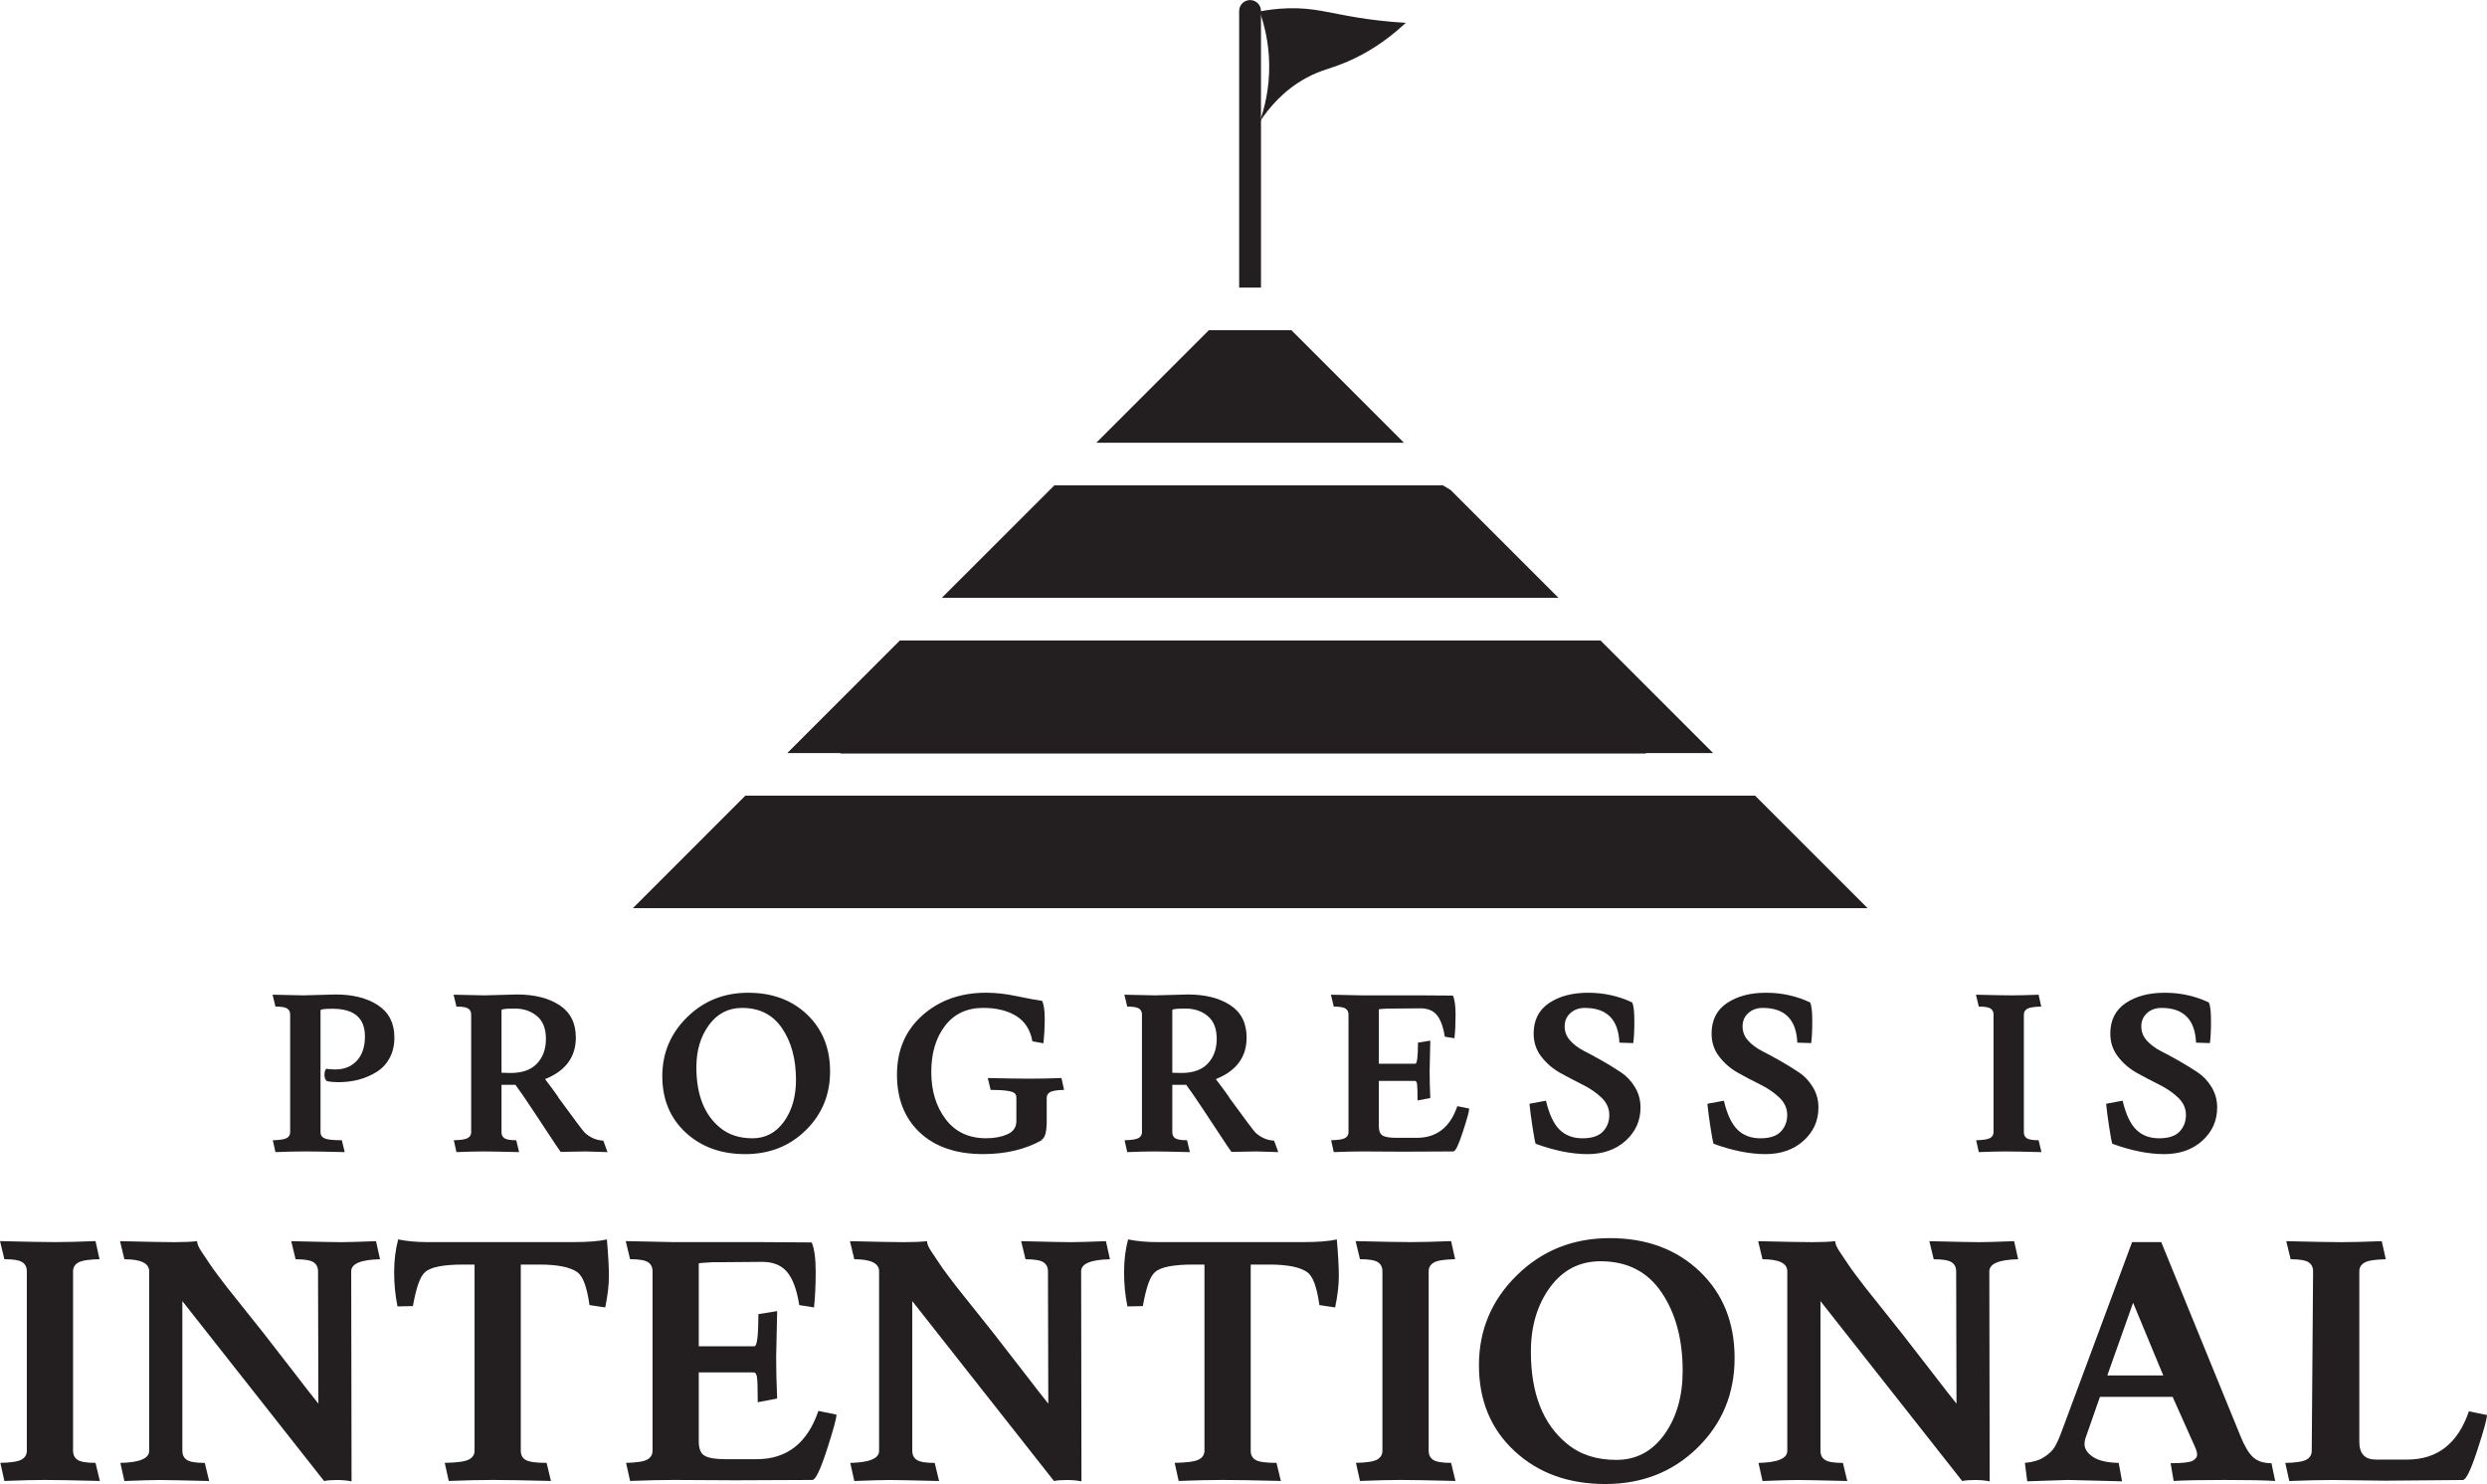
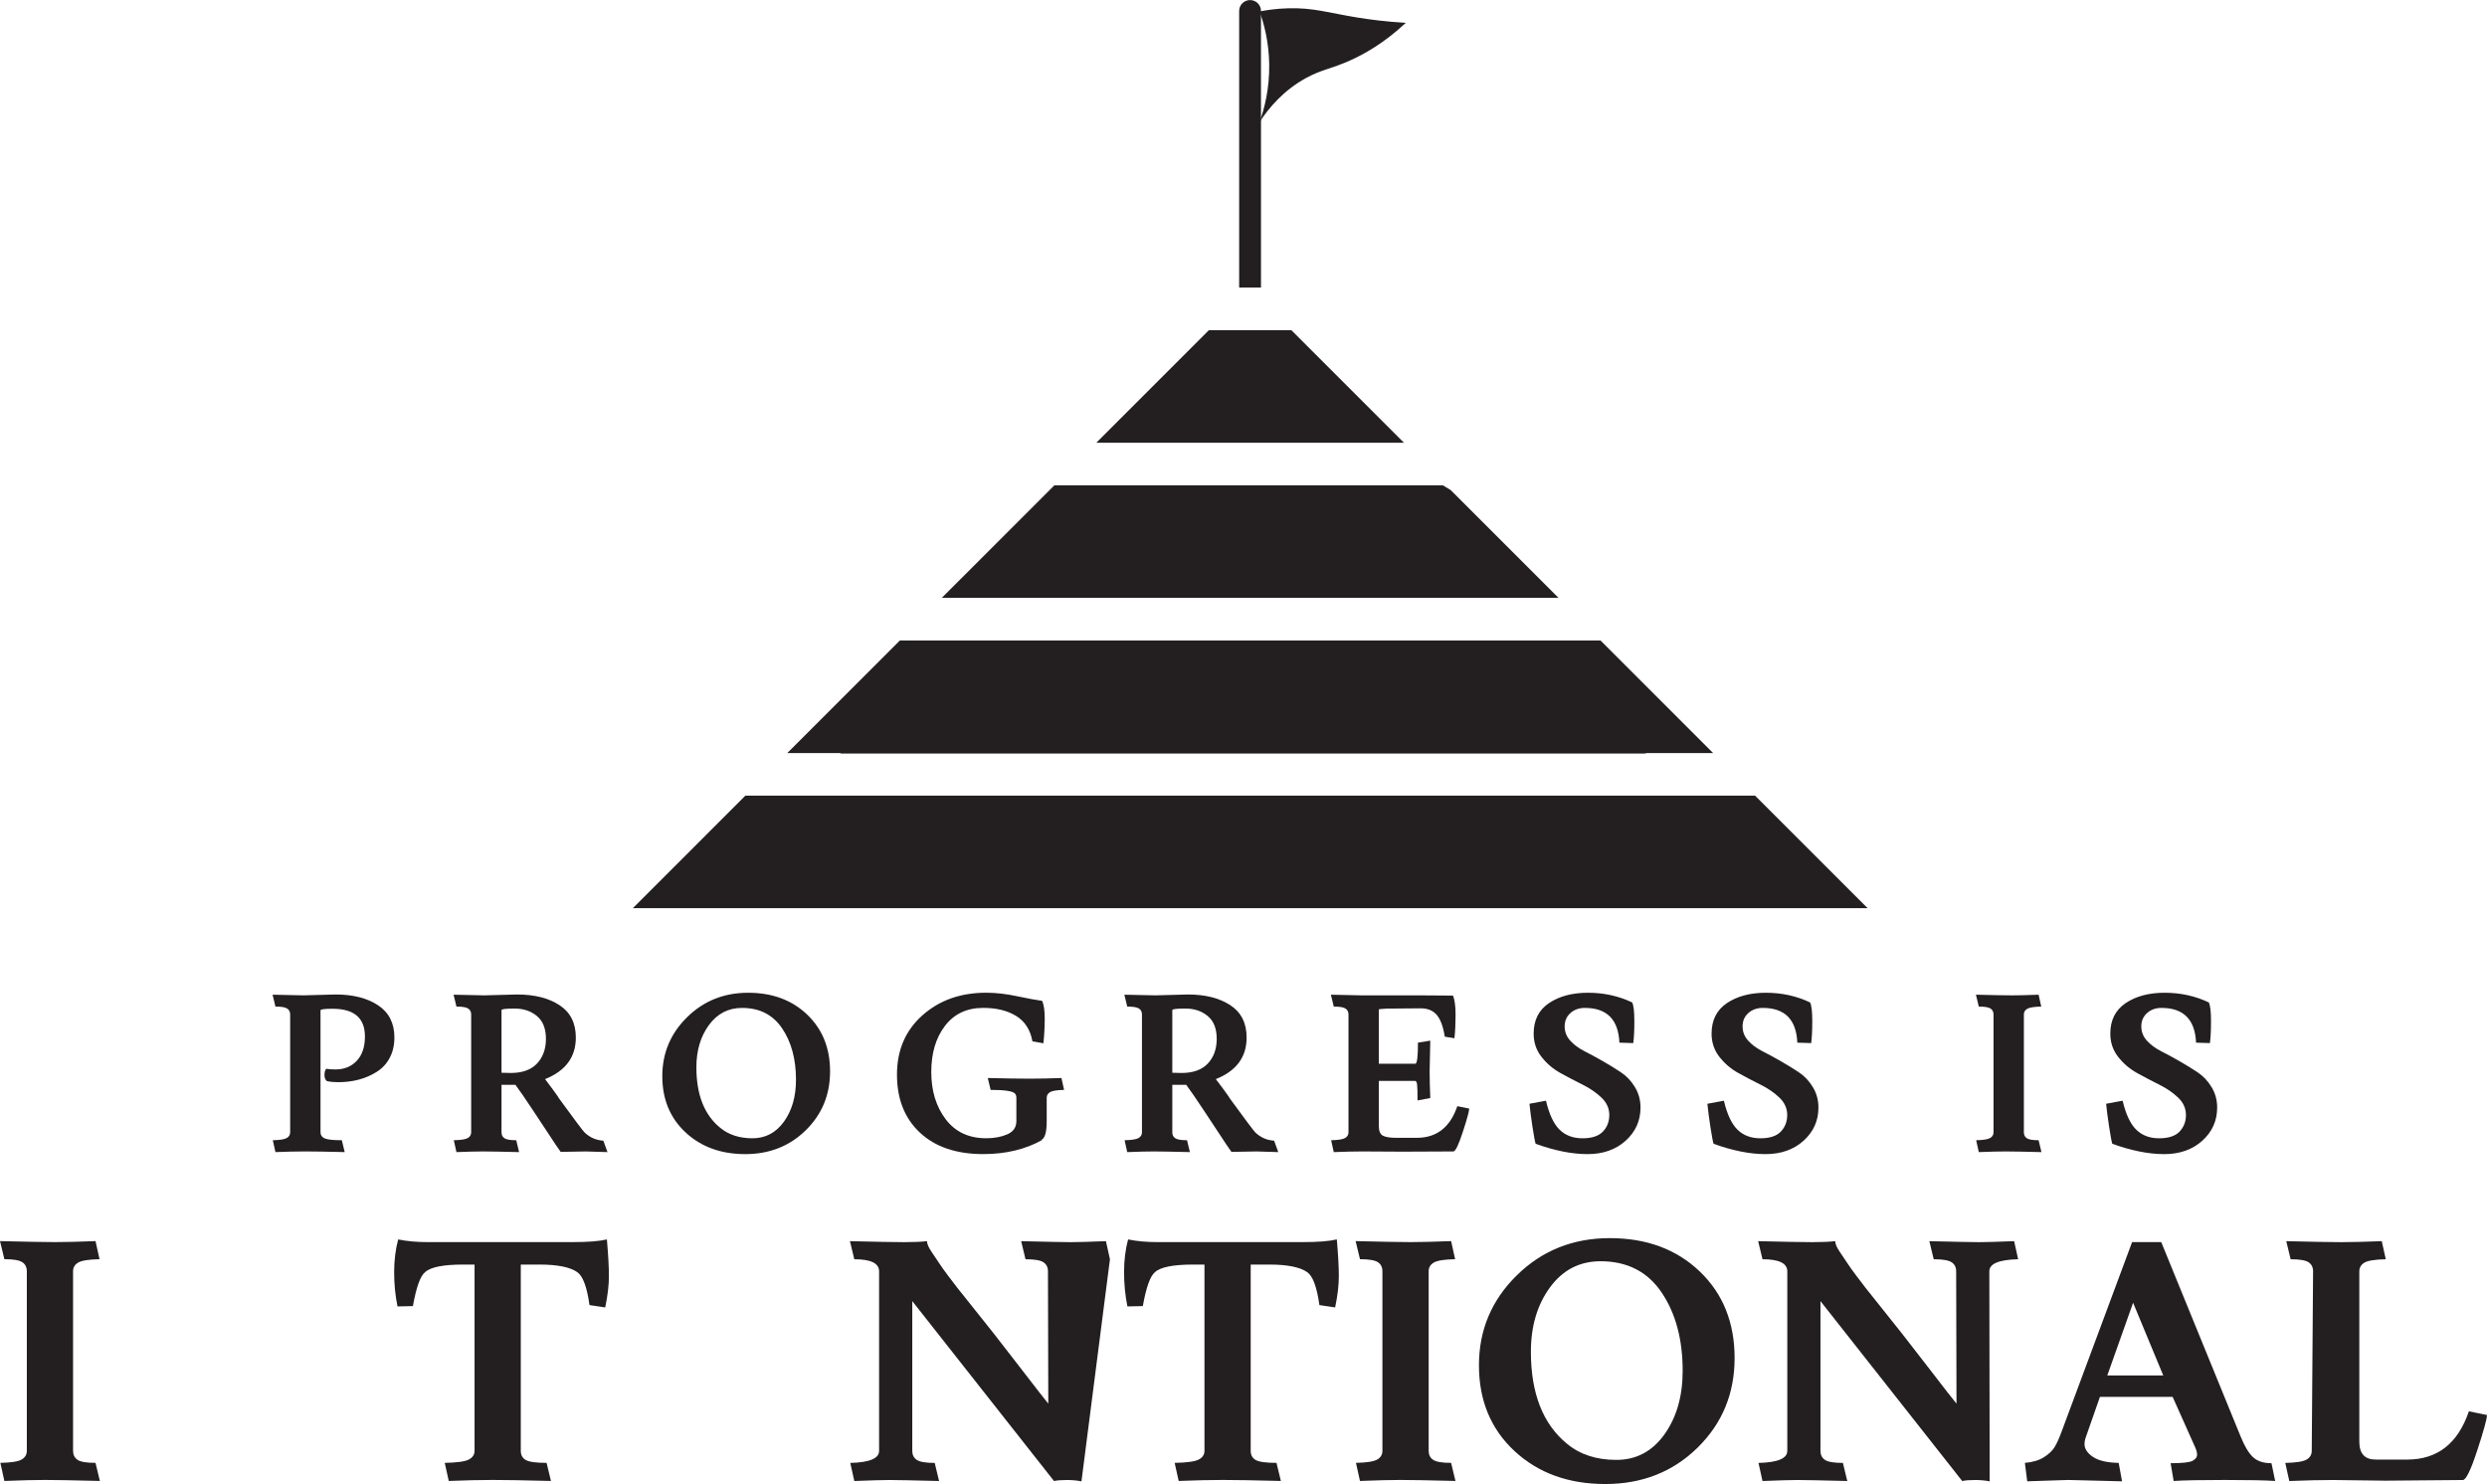
<svg xmlns="http://www.w3.org/2000/svg" xmlns:ns1="http://sodipodi.sourceforge.net/DTD/sodipodi-0.dtd" xmlns:ns2="http://www.inkscape.org/namespaces/inkscape" version="1.1" id="svg1" width="598.05" height="356.923" viewBox="0 0 598.05 356.923" ns1:docname="Progress is Intentional.pdf">
  <defs id="defs1">
    <clipPath clipPathUnits="userSpaceOnUse" id="clipPath2">
      <path d="M 0,841.89 H 595.276 V 0 H 0 Z" transform="translate(-133.911,-375.404)" id="path2" />
    </clipPath>
    <clipPath clipPathUnits="userSpaceOnUse" id="clipPath4">
      <path d="M 0,841.89 H 595.276 V 0 H 0 Z" transform="translate(-163.819,-372.589)" id="path4" />
    </clipPath>
    <clipPath clipPathUnits="userSpaceOnUse" id="clipPath6">
      <path d="M 0,841.89 H 595.276 V 0 H 0 Z" transform="translate(-203.246,-351.367)" id="path6" />
    </clipPath>
    <clipPath clipPathUnits="userSpaceOnUse" id="clipPath8">
      <path d="M 0,841.89 H 595.276 V 0 H 0 Z" transform="translate(-250.685,-372.986)" id="path8" />
    </clipPath>
    <clipPath clipPathUnits="userSpaceOnUse" id="clipPath10">
      <path d="M 0,841.89 H 595.276 V 0 H 0 Z" transform="translate(-284.797,-372.589)" id="path10" />
    </clipPath>
    <clipPath clipPathUnits="userSpaceOnUse" id="clipPath12">
      <path d="M 0,841.89 H 595.276 V 0 H 0 Z" transform="translate(-329.579,-372.906)" id="path12" />
    </clipPath>
    <clipPath clipPathUnits="userSpaceOnUse" id="clipPath14">
      <path d="M 0,841.89 H 595.276 V 0 H 0 Z" transform="translate(-354.648,-351.011)" id="path14" />
    </clipPath>
    <clipPath clipPathUnits="userSpaceOnUse" id="clipPath16">
      <path d="M 0,841.89 H 595.276 V 0 H 0 Z" transform="translate(-386.736,-351.011)" id="path16" />
    </clipPath>
    <clipPath clipPathUnits="userSpaceOnUse" id="clipPath18">
      <path d="M 0,841.89 H 595.276 V 0 H 0 Z" transform="translate(-438.38,-371.795)" id="path18" />
    </clipPath>
    <clipPath clipPathUnits="userSpaceOnUse" id="clipPath20">
      <path d="M 0,841.89 H 595.276 V 0 H 0 Z" transform="translate(-458.648,-351.011)" id="path20" />
    </clipPath>
    <clipPath clipPathUnits="userSpaceOnUse" id="clipPath22">
      <path d="M 0,841.89 H 595.276 V 0 H 0 Z" transform="translate(-86.545,-325.48)" id="path22" />
    </clipPath>
    <clipPath clipPathUnits="userSpaceOnUse" id="clipPath24">
      <path d="M 0,841.89 H 595.276 V 0 H 0 Z" transform="translate(-136.773,-287.582)" id="path24" />
    </clipPath>
    <clipPath clipPathUnits="userSpaceOnUse" id="clipPath26">
      <path d="M 0,841.89 H 595.276 V 0 H 0 Z" transform="translate(-170.619,-326.689)" id="path26" />
    </clipPath>
    <clipPath clipPathUnits="userSpaceOnUse" id="clipPath28">
-       <path d="M 0,841.89 H 595.276 V 0 H 0 Z" transform="translate(-210.874,-327.172)" id="path28" />
-     </clipPath>
+       </clipPath>
    <clipPath clipPathUnits="userSpaceOnUse" id="clipPath30">
      <path d="M 0,841.89 H 595.276 V 0 H 0 Z" transform="translate(-268.415,-287.582)" id="path30" />
    </clipPath>
    <clipPath clipPathUnits="userSpaceOnUse" id="clipPath32">
      <path d="M 0,841.89 H 595.276 V 0 H 0 Z" transform="translate(-302.262,-326.689)" id="path32" />
    </clipPath>
    <clipPath clipPathUnits="userSpaceOnUse" id="clipPath34">
      <path d="M 0,841.89 H 595.276 V 0 H 0 Z" transform="translate(-331.032,-325.48)" id="path34" />
    </clipPath>
    <clipPath clipPathUnits="userSpaceOnUse" id="clipPath36">
      <path d="M 0,841.89 H 595.276 V 0 H 0 Z" transform="translate(-355.994,-294.352)" id="path36" />
    </clipPath>
    <clipPath clipPathUnits="userSpaceOnUse" id="clipPath38">
      <path d="M 0,841.89 H 595.276 V 0 H 0 Z" transform="translate(-432.211,-287.582)" id="path38" />
    </clipPath>
    <clipPath clipPathUnits="userSpaceOnUse" id="clipPath40">
      <path d="M 0,841.89 H 595.276 V 0 H 0 Z" transform="translate(-458.08,-319.798)" id="path40" />
    </clipPath>
    <clipPath clipPathUnits="userSpaceOnUse" id="clipPath42">
      <path d="M 0,841.89 H 595.276 V 0 H 0 Z" transform="translate(-503.593,-287.703)" id="path42" />
    </clipPath>
    <clipPath clipPathUnits="userSpaceOnUse" id="clipPath44">
      <path d="M 0,841.89 H 595.276 V 0 H 0 Z" transform="translate(-370.245,-418.852)" id="path44" />
    </clipPath>
    <clipPath clipPathUnits="userSpaceOnUse" id="clipPath46">
      <path d="M 0,841.89 H 595.276 V 0 H 0 Z" transform="translate(-354.452,-446.945)" id="path46" />
    </clipPath>
    <clipPath clipPathUnits="userSpaceOnUse" id="clipPath48">
      <path d="M 0,841.89 H 595.276 V 0 H 0 Z" transform="translate(-410.204,-390.969)" id="path48" />
    </clipPath>
    <clipPath clipPathUnits="userSpaceOnUse" id="clipPath50">
      <path d="M 0,841.89 H 595.276 V 0 H 0 Z" transform="translate(-382.328,-418.954)" id="path50" />
    </clipPath>
    <clipPath clipPathUnits="userSpaceOnUse" id="clipPath52">
      <path d="M 0,841.89 H 595.276 V 0 H 0 Z" transform="translate(-326.573,-474.929)" id="path52" />
    </clipPath>
    <clipPath clipPathUnits="userSpaceOnUse" id="clipPath54">
      <path d="M 0,841.89 H 595.276 V 0 H 0 Z" transform="translate(-296.853,-502.916)" id="path54" />
    </clipPath>
    <clipPath clipPathUnits="userSpaceOnUse" id="clipPath56">
      <path d="M 0,841.89 H 595.276 V 0 H 0 Z" transform="translate(-300.543,-552.721)" id="path56" />
    </clipPath>
  </defs>
  <ns1:namedview id="namedview1" pagecolor="#ffffff" bordercolor="#000000" borderopacity="0.25" ns2:showpageshadow="2" ns2:pageopacity="0.0" ns2:pagecheckerboard="0" ns2:deskcolor="#d1d1d1" />
  <g id="layer-MC0" ns2:groupmode="layer" ns2:label="Layer 1" transform="translate(-97.825,-382.799)">
    <path id="path1" d="m 0,0 c 3.12,0 5.665,-0.647 7.636,-1.943 1.969,-1.296 2.955,-3.24 2.955,-5.831 0,-1.402 -0.292,-2.637 -0.873,-3.708 -0.582,-1.072 -1.375,-1.912 -2.38,-2.519 -1.957,-1.217 -4.257,-1.825 -6.902,-1.825 -0.74,0 -1.415,0.065 -2.022,0.198 -0.292,0.238 -0.437,0.608 -0.437,1.111 0,0.502 0.106,0.872 0.317,1.111 0.423,-0.079 0.978,-0.119 1.666,-0.119 1.587,0 2.869,0.521 3.848,1.566 0.978,1.045 1.467,2.506 1.467,4.384 0,3.332 -1.943,4.997 -5.83,4.997 -1.455,0 -2.182,-0.093 -2.182,-0.277 V -24.87 c 0,-0.502 0.244,-0.866 0.734,-1.09 0.489,-0.226 1.527,-0.338 3.114,-0.338 l 0.515,-2.141 c -3.173,0.079 -5.54,0.119 -7.1,0.119 -1.56,0 -3.358,-0.04 -5.394,-0.119 l -0.476,2.141 c 1.269,0.027 2.108,0.159 2.518,0.397 0.41,0.238 0.615,0.582 0.615,1.031 v 21.261 c 0,0.476 -0.178,0.833 -0.535,1.071 -0.357,0.238 -1.065,0.356 -2.122,0.356 l -0.516,2.143 c 3.491,-0.08 5.342,-0.119 5.553,-0.119 C -2.473,-0.053 -0.529,0 0,0" style="fill:#231f20;fill-opacity:1;fill-rule:nonzero;stroke:none" transform="matrix(1.333,0,0,-1.333,178.548,621.981)" clip-path="url(#clipPath2)" />
    <path id="path3" d="m 0,0 v -11.305 c 0.449,-0.026 1.005,-0.04 1.666,-0.04 2.089,0 3.669,0.569 4.74,1.706 1.071,1.136 1.606,2.624 1.606,4.462 0,1.838 -0.542,3.206 -1.626,4.106 C 5.301,-0.173 3.967,0.277 2.38,0.277 0.793,0.277 0,0.185 0,0 m 19.119,-25.624 -3.927,0.119 c -0.847,0 -2.354,-0.026 -4.522,-0.079 -0.238,0.316 -0.535,0.746 -0.892,1.288 -0.358,0.542 -0.794,1.203 -1.309,1.984 -0.516,0.78 -1.455,2.202 -2.817,4.264 -1.362,2.063 -2.399,3.569 -3.113,4.522 0,0.026 0.013,0.04 0.039,0.04 H 0 v -8.569 c 0,-0.475 0.179,-0.832 0.536,-1.07 0.357,-0.238 1.064,-0.357 2.122,-0.357 l 0.515,-2.142 c -3.173,0.079 -5.341,0.119 -6.505,0.119 -1.164,0 -2.763,-0.04 -4.799,-0.119 l -0.476,2.142 c 1.269,0.026 2.108,0.159 2.519,0.396 0.409,0.238 0.614,0.582 0.614,1.031 v 21.261 c 0,0.477 -0.178,0.833 -0.535,1.071 -0.357,0.239 -1.065,0.357 -2.122,0.357 l -0.516,2.142 c 3.173,-0.08 5.024,-0.119 5.553,-0.119 l 5.91,0.158 c 3.12,0 5.665,-0.64 7.636,-1.922 1.969,-1.284 2.955,-3.234 2.955,-5.852 0,-3.517 -1.851,-6.016 -5.553,-7.496 1.11,-1.455 1.917,-2.553 2.419,-3.292 h -0.04 c 2.909,-3.993 4.496,-6.109 4.761,-6.347 0.951,-0.899 2.075,-1.388 3.371,-1.468 z" style="fill:#231f20;fill-opacity:1;fill-rule:nonzero;stroke:none" transform="matrix(1.333,0,0,-1.333,218.425,625.735)" clip-path="url(#clipPath4)" />
    <path id="path5" d="m 0,0 c 1.533,-1.269 3.477,-1.903 5.831,-1.903 2.353,0 4.25,1.005 5.691,3.014 1.441,2.009 2.162,4.522 2.162,7.536 0,3.729 -0.832,6.823 -2.499,9.282 -1.665,2.46 -4.072,3.689 -7.219,3.689 -2.486,0 -4.482,-1.031 -5.989,-3.094 C -3.53,16.462 -4.284,13.923 -4.284,10.908 -4.284,5.963 -2.856,2.327 0,0 m 4.521,-4.76 c -4.362,0 -7.946,1.303 -10.749,3.907 -2.803,2.605 -4.204,5.99 -4.204,10.155 0,4.165 1.494,7.715 4.482,10.65 2.988,2.936 6.657,4.403 11.007,4.403 4.35,0 7.9,-1.316 10.651,-3.947 2.749,-2.632 4.125,-6.049 4.125,-10.254 0,-4.204 -1.462,-7.741 -4.383,-10.61 C 12.527,-3.325 8.885,-4.76 4.521,-4.76" style="fill:#231f20;fill-opacity:1;fill-rule:nonzero;stroke:none" transform="matrix(1.333,0,0,-1.333,270.995,654.03)" clip-path="url(#clipPath6)" />
    <path id="path7" d="m 0,0 c -2.935,0 -5.229,-1.078 -6.882,-3.233 -1.653,-2.156 -2.479,-4.932 -2.479,-8.33 0,-3.398 0.866,-6.241 2.598,-8.528 1.732,-2.287 4.171,-3.43 7.318,-3.43 1.454,0 2.724,0.238 3.808,0.713 1.084,0.476 1.627,1.27 1.627,2.38 v 4.204 c 0,0.344 -0.093,0.609 -0.279,0.794 -0.423,0.423 -1.878,0.635 -4.362,0.635 l -0.516,2.142 c 3.173,-0.079 5.679,-0.119 7.517,-0.119 1.838,0 3.761,0.04 5.771,0.119 l 0.475,-2.142 c -1.268,-0.027 -2.109,-0.159 -2.517,-0.397 -0.412,-0.238 -0.616,-0.582 -0.616,-1.032 v -4.244 c 0,-2.01 -0.344,-3.134 -1.031,-3.371 l 0.277,0.039 C 7.669,-25.519 4.099,-26.378 0,-26.378 c -4.839,0 -8.641,1.289 -11.404,3.867 -2.763,2.579 -4.145,6.07 -4.145,10.473 0,4.402 1.528,7.966 4.582,10.689 3.054,2.724 6.894,4.086 11.522,4.086 1.719,0 3.544,-0.206 5.474,-0.615 1.93,-0.41 3.465,-0.694 4.602,-0.852 0.317,-0.662 0.475,-1.72 0.475,-3.174 0,-1.454 -0.08,-2.95 -0.237,-4.482 L 8.884,-6.029 C 8.514,-3.967 7.543,-2.446 5.97,-1.468 4.396,-0.49 2.406,0 0,0" style="fill:#231f20;fill-opacity:1;fill-rule:nonzero;stroke:none" transform="matrix(1.333,0,0,-1.333,334.247,625.206)" clip-path="url(#clipPath8)" />
    <path id="path9" d="m 0,0 v -11.305 c 0.449,-0.026 1.004,-0.04 1.666,-0.04 2.088,0 3.669,0.569 4.74,1.706 1.071,1.136 1.606,2.624 1.606,4.462 0,1.838 -0.542,3.206 -1.626,4.106 C 5.302,-0.173 3.967,0.277 2.38,0.277 0.793,0.277 0,0.185 0,0 m 19.118,-25.624 -3.927,0.119 c -0.846,0 -2.353,-0.026 -4.521,-0.079 -0.238,0.316 -0.536,0.746 -0.893,1.288 -0.357,0.542 -0.793,1.203 -1.308,1.984 -0.516,0.78 -1.455,2.202 -2.817,4.264 -1.362,2.063 -2.4,3.569 -3.113,4.522 0,0.026 0.012,0.04 0.04,0.04 H 0 v -8.569 c 0,-0.475 0.178,-0.832 0.536,-1.07 0.357,-0.238 1.064,-0.357 2.121,-0.357 l 0.516,-2.142 c -3.173,0.079 -5.341,0.119 -6.505,0.119 -1.164,0 -2.763,-0.04 -4.8,-0.119 l -0.475,2.142 c 1.269,0.026 2.108,0.159 2.518,0.396 0.41,0.238 0.615,0.582 0.615,1.031 v 21.261 c 0,0.477 -0.178,0.833 -0.535,1.071 -0.357,0.239 -1.065,0.357 -2.123,0.357 l -0.515,2.142 c 3.173,-0.08 5.024,-0.119 5.553,-0.119 l 5.91,0.158 c 3.12,0 5.665,-0.64 7.635,-1.922 1.97,-1.284 2.956,-3.234 2.956,-5.852 0,-3.517 -1.851,-6.016 -5.553,-7.496 1.11,-1.455 1.917,-2.553 2.419,-3.292 h -0.039 c 2.908,-3.993 4.495,-6.109 4.759,-6.347 0.952,-0.899 2.076,-1.388 3.372,-1.468 z" style="fill:#231f20;fill-opacity:1;fill-rule:nonzero;stroke:none" transform="matrix(1.333,0,0,-1.333,379.729,625.735)" clip-path="url(#clipPath10)" />
    <path id="path11" d="M 0,0 -4.958,-0.04 H -5.91 c -1.085,-0.054 -1.626,-0.106 -1.626,-0.159 v -9.797 h 6.584 c 0.317,0 0.475,1.269 0.475,3.808 l 2.222,0.357 -0.118,-5.474 c 0,-1.508 0.039,-3.133 0.118,-4.879 l -2.3,-0.436 c 0,1.507 -0.027,2.473 -0.08,2.895 -0.052,0.423 -0.185,0.635 -0.396,0.635 h -6.505 v -8.171 c 0,-0.873 0.238,-1.441 0.714,-1.706 0.475,-0.264 1.282,-0.396 2.419,-0.396 h 3.729 c 3.57,0 6.002,1.904 7.298,5.712 l 2.143,-0.437 c 0,-0.45 -0.384,-1.85 -1.151,-4.204 -0.767,-2.354 -1.336,-3.53 -1.706,-3.53 l -9.163,-0.04 -7.258,0.04 c -1.402,0 -3.121,-0.04 -5.157,-0.119 l -0.476,2.141 c 1.27,0.027 2.109,0.159 2.519,0.397 0.409,0.238 0.615,0.582 0.615,1.031 v 21.261 c 0,0.476 -0.178,0.833 -0.535,1.071 -0.357,0.238 -1.065,0.356 -2.123,0.356 l -0.516,2.143 c 3.174,-0.08 5.025,-0.119 5.553,-0.119 H -0.356 L 5.831,2.3 c 0.317,-0.714 0.477,-1.864 0.477,-3.45 0,-1.587 -0.067,-3.002 -0.2,-4.245 L 4.363,-5.117 C 4.071,-3.293 3.59,-1.983 2.915,-1.19 2.241,-0.397 1.27,0 0,0" style="fill:#231f20;fill-opacity:1;fill-rule:nonzero;stroke:none" transform="matrix(1.333,0,0,-1.333,439.439,625.311)" clip-path="url(#clipPath12)" />
    <path id="path13" d="m 0,0 c 1.057,-1.031 2.433,-1.547 4.125,-1.547 1.692,0 2.922,0.402 3.688,1.21 0.767,0.806 1.152,1.805 1.152,2.994 0,1.191 -0.471,2.235 -1.409,3.134 C 6.617,6.689 5.479,7.47 4.146,8.131 2.81,8.792 1.474,9.493 0.139,10.233 c -1.336,0.741 -2.473,1.712 -3.411,2.916 -0.94,1.203 -1.409,2.598 -1.409,4.185 0,2.433 0.925,4.27 2.777,5.513 1.85,1.243 4.198,1.865 7.041,1.865 2.842,0 5.493,-0.583 7.952,-1.746 0.265,-0.529 0.396,-1.647 0.396,-3.352 0,-1.705 -0.066,-3.034 -0.198,-3.986 l -2.499,0.079 c -0.184,4.178 -2.261,6.268 -6.226,6.268 -1.059,0 -1.931,-0.312 -2.619,-0.933 -0.688,-0.621 -1.031,-1.422 -1.031,-2.399 0,-0.979 0.337,-1.838 1.012,-2.579 0.674,-0.741 1.519,-1.368 2.538,-1.884 1.017,-0.516 2.115,-1.111 3.292,-1.784 1.177,-0.675 2.274,-1.349 3.293,-2.024 1.017,-0.674 1.863,-1.566 2.538,-2.677 0.675,-1.111 1.012,-2.341 1.012,-3.689 0,-2.38 -0.893,-4.377 -2.678,-5.989 -1.785,-1.614 -4.079,-2.42 -6.882,-2.42 -2.803,0 -5.924,0.621 -9.361,1.864 -0.132,0.423 -0.324,1.454 -0.575,3.095 -0.251,1.638 -0.43,3.013 -0.536,4.125 L -2.46,5.235 C -1.878,2.776 -1.059,1.031 0,0" style="fill:#231f20;fill-opacity:1;fill-rule:nonzero;stroke:none" transform="matrix(1.333,0,0,-1.333,472.863,654.505)" clip-path="url(#clipPath14)" />
    <path id="path15" d="m 0,0 c 1.057,-1.031 2.433,-1.547 4.125,-1.547 1.692,0 2.922,0.402 3.688,1.21 0.767,0.806 1.152,1.805 1.152,2.994 0,1.191 -0.47,2.235 -1.409,3.134 C 6.617,6.689 5.479,7.47 4.146,8.131 2.81,8.792 1.474,9.493 0.139,10.233 c -1.336,0.741 -2.473,1.712 -3.411,2.916 -0.94,1.203 -1.409,2.598 -1.409,4.185 0,2.433 0.925,4.27 2.777,5.513 1.85,1.243 4.198,1.865 7.041,1.865 2.842,0 5.493,-0.583 7.952,-1.746 0.265,-0.529 0.396,-1.647 0.396,-3.352 0,-1.705 -0.065,-3.034 -0.198,-3.986 l -2.499,0.079 c -0.184,4.178 -2.26,6.268 -6.226,6.268 -1.058,0 -1.931,-0.312 -2.619,-0.933 -0.687,-0.621 -1.031,-1.422 -1.031,-2.399 0,-0.979 0.337,-1.838 1.012,-2.579 0.674,-0.741 1.519,-1.368 2.538,-1.884 1.017,-0.516 2.116,-1.111 3.292,-1.784 1.177,-0.675 2.274,-1.349 3.293,-2.024 1.017,-0.674 1.863,-1.566 2.538,-2.677 0.675,-1.111 1.012,-2.341 1.012,-3.689 0,-2.38 -0.893,-4.377 -2.678,-5.989 -1.785,-1.614 -4.079,-2.42 -6.882,-2.42 -2.803,0 -5.924,0.621 -9.36,1.864 -0.133,0.423 -0.325,1.454 -0.576,3.095 -0.251,1.638 -0.43,3.013 -0.536,4.125 L -2.46,5.235 C -1.878,2.776 -1.059,1.031 0,0" style="fill:#231f20;fill-opacity:1;fill-rule:nonzero;stroke:none" transform="matrix(1.333,0,0,-1.333,515.648,654.505)" clip-path="url(#clipPath16)" />
    <path id="path17" d="m 0,0 v -21.261 c 0,-0.475 0.179,-0.832 0.535,-1.07 0.358,-0.238 1.065,-0.357 2.122,-0.357 l 0.516,-2.142 c -3.173,0.079 -5.342,0.119 -6.505,0.119 -1.164,0 -2.764,-0.04 -4.8,-0.119 l -0.475,2.142 c 1.269,0.026 2.108,0.159 2.518,0.396 0.409,0.238 0.615,0.582 0.615,1.031 V 0 c 0,0.477 -0.178,0.833 -0.535,1.071 -0.357,0.239 -1.065,0.357 -2.123,0.357 L -8.647,3.57 c 3.173,-0.08 5.348,-0.119 6.525,-0.119 1.177,0 2.769,0.039 4.779,0.119 L 3.133,1.428 C 1.864,1.401 1.024,1.27 0.615,1.031 0.204,0.794 0,0.449 0,0" style="fill:#231f20;fill-opacity:1;fill-rule:nonzero;stroke:none" transform="matrix(1.333,0,0,-1.333,584.507,626.793)" clip-path="url(#clipPath18)" />
    <path id="path19" d="m 0,0 c 1.057,-1.031 2.433,-1.547 4.125,-1.547 1.692,0 2.922,0.402 3.688,1.21 0.767,0.806 1.152,1.805 1.152,2.994 0,1.191 -0.47,2.235 -1.409,3.134 C 6.617,6.689 5.479,7.47 4.146,8.131 2.81,8.792 1.474,9.493 0.139,10.233 c -1.336,0.741 -2.473,1.712 -3.411,2.916 -0.94,1.203 -1.409,2.598 -1.409,4.185 0,2.433 0.925,4.27 2.777,5.513 1.85,1.243 4.198,1.865 7.041,1.865 2.842,0 5.493,-0.583 7.952,-1.746 0.265,-0.529 0.397,-1.647 0.397,-3.352 0,-1.705 -0.066,-3.034 -0.199,-3.986 l -2.498,0.079 c -0.185,4.178 -2.261,6.268 -6.227,6.268 -1.058,0 -1.931,-0.312 -2.619,-0.933 -0.687,-0.621 -1.031,-1.422 -1.031,-2.399 0,-0.979 0.337,-1.838 1.012,-2.579 0.674,-0.741 1.519,-1.368 2.538,-1.884 1.017,-0.516 2.116,-1.111 3.292,-1.784 1.177,-0.675 2.274,-1.349 3.293,-2.024 1.017,-0.674 1.863,-1.566 2.538,-2.677 0.675,-1.111 1.012,-2.341 1.012,-3.689 0,-2.38 -0.893,-4.377 -2.678,-5.989 -1.784,-1.614 -4.079,-2.42 -6.881,-2.42 -2.804,0 -5.925,0.621 -9.361,1.864 -0.133,0.423 -0.325,1.454 -0.575,3.095 -0.252,1.638 -0.431,3.013 -0.537,4.125 L -2.46,5.235 C -1.878,2.776 -1.059,1.031 0,0" style="fill:#231f20;fill-opacity:1;fill-rule:nonzero;stroke:none" transform="matrix(1.333,0,0,-1.333,611.531,654.505)" clip-path="url(#clipPath20)" />
    <path id="path21" d="m 0,0 v -32.397 c 0,-0.725 0.272,-1.269 0.816,-1.632 0.544,-0.363 1.622,-0.544 3.234,-0.544 l 0.785,-3.264 c -4.835,0.121 -8.14,0.182 -9.912,0.182 -1.774,0 -4.212,-0.061 -7.314,-0.182 l -0.725,3.264 c 1.934,0.039 3.213,0.242 3.838,0.604 0.624,0.363 0.937,0.886 0.937,1.572 V 0 c 0,0.726 -0.272,1.27 -0.816,1.632 -0.544,0.363 -1.622,0.544 -3.234,0.544 l -0.786,3.263 c 4.836,-0.12 8.15,-0.18 9.943,-0.18 1.793,0 4.221,0.06 7.284,0.18 L 4.775,2.176 C 2.841,2.136 1.561,1.935 0.937,1.572 0.312,1.209 0,0.685 0,0" style="fill:#231f20;fill-opacity:1;fill-rule:nonzero;stroke:none" transform="matrix(1.333,0,0,-1.333,115.394,688.547)" clip-path="url(#clipPath22)" />
-     <path id="path23" d="m 0,0 c -0.807,0.161 -1.684,0.242 -2.63,0.242 -0.947,0 -1.722,-0.06 -2.327,-0.181 L -30.523,32.519 V 5.5 c 0,-0.725 0.272,-1.269 0.815,-1.632 0.544,-0.362 1.622,-0.544 3.234,-0.544 l 0.786,-3.263 c -4.835,0.121 -7.818,0.181 -8.946,0.181 -1.128,0 -3.244,-0.06 -6.346,-0.181 l -0.726,3.263 c 3.466,0.08 5.198,0.806 5.198,2.176 v 32.397 c 0,1.452 -1.491,2.176 -4.472,2.176 l -0.786,3.264 c 4.835,-0.12 8.099,-0.181 9.792,-0.181 1.692,0 3.061,0.061 4.11,0.181 0,-0.483 0.281,-1.139 0.846,-1.964 0.564,-0.826 1.037,-1.532 1.42,-2.115 0.383,-0.585 0.886,-1.29 1.512,-2.115 0.624,-0.828 1.168,-1.542 1.631,-2.147 0.463,-0.604 1.058,-1.35 1.783,-2.236 2.66,-3.345 4.281,-5.379 4.866,-6.105 0.584,-0.725 2.216,-2.831 4.896,-6.316 2.679,-3.485 4.321,-5.591 4.926,-6.317 l -0.061,23.875 c 0,0.726 -0.272,1.27 -0.816,1.632 -0.544,0.364 -1.622,0.544 -3.233,0.544 l -0.786,3.264 c 4.835,-0.12 7.827,-0.181 8.976,-0.181 1.148,0 3.254,0.061 6.316,0.181 L 5.137,40.073 C 1.671,39.992 -0.061,39.268 -0.061,37.897 Z" style="fill:#231f20;fill-opacity:1;fill-rule:nonzero;stroke:none" transform="matrix(1.333,0,0,-1.333,182.363,739.077)" clip-path="url(#clipPath24)" />
    <path id="path25" d="m 0,0 h -3.324 v -33.606 c 0,-0.766 0.302,-1.321 0.907,-1.663 0.604,-0.342 1.853,-0.513 3.747,-0.513 l 0.785,-3.264 c -4.835,0.121 -8.341,0.182 -10.516,0.182 -2.177,0 -4.816,-0.061 -7.918,-0.182 l -0.725,3.264 c 2.215,0.039 3.666,0.242 4.351,0.604 0.685,0.363 1.027,0.886 1.027,1.572 V 0 h -1.994 c -3.667,0 -5.984,-0.464 -6.951,-1.39 -0.846,-0.686 -1.571,-2.72 -2.176,-6.105 l -2.78,-0.06 c -0.403,1.974 -0.604,4.029 -0.604,6.165 0,2.135 0.241,4.11 0.725,5.923 1.571,-0.323 3.344,-0.483 5.319,-0.483 H 6.105 c 2.699,0 4.734,0.16 6.104,0.483 0.242,-2.78 0.363,-4.986 0.363,-6.618 0,-1.632 -0.222,-3.517 -0.665,-5.651 L 9.066,-7.313 C 8.623,-4.09 7.897,-2.115 6.891,-1.39 5.6,-0.464 3.304,0 0,0" style="fill:#231f20;fill-opacity:1;fill-rule:nonzero;stroke:none" transform="matrix(1.333,0,0,-1.333,227.492,686.935)" clip-path="url(#clipPath26)" />
    <path id="path27" d="m 0,0 -7.556,-0.061 h -1.45 c -1.653,-0.081 -2.478,-0.161 -2.478,-0.241 v -14.929 h 10.033 c 0.484,0 0.725,1.934 0.725,5.802 l 3.385,0.544 -0.181,-8.341 c 0,-2.296 0.06,-4.775 0.181,-7.434 l -3.506,-0.665 c 0,2.297 -0.04,3.767 -0.12,4.412 -0.081,0.644 -0.283,0.967 -0.605,0.967 h -9.912 v -12.451 c 0,-1.33 0.362,-2.197 1.088,-2.599 0.725,-0.403 1.954,-0.605 3.687,-0.605 h 5.681 c 5.44,0 9.147,2.902 11.122,8.705 l 3.263,-0.666 c 0,-0.685 -0.584,-2.821 -1.752,-6.407 -1.169,-3.587 -2.036,-5.379 -2.599,-5.379 l -13.963,-0.06 -11.061,0.06 c -2.136,0 -4.754,-0.06 -7.857,-0.181 l -0.725,3.263 c 1.934,0.039 3.213,0.243 3.838,0.605 0.624,0.362 0.937,0.886 0.937,1.571 v 32.398 c 0,0.725 -0.272,1.269 -0.816,1.631 -0.544,0.364 -1.623,0.544 -3.234,0.544 l -0.786,3.264 c 4.836,-0.12 7.656,-0.181 8.462,-0.181 H -0.544 L 8.885,3.506 C 9.368,2.418 9.61,0.665 9.61,-1.753 9.61,-4.171 9.509,-6.326 9.308,-8.22 l -2.66,0.423 C 6.205,-5.017 5.47,-3.022 4.442,-1.813 3.415,-0.604 1.934,0 0,0" style="fill:#231f20;fill-opacity:1;fill-rule:nonzero;stroke:none" transform="matrix(1.333,0,0,-1.333,281.165,686.291)" clip-path="url(#clipPath28)" />
-     <path id="path29" d="m 0,0 c -0.807,0.161 -1.683,0.242 -2.629,0.242 -0.948,0 -1.723,-0.06 -2.328,-0.181 L -30.523,32.519 V 5.5 c 0,-0.725 0.272,-1.269 0.815,-1.632 0.544,-0.362 1.622,-0.544 3.234,-0.544 l 0.786,-3.263 c -4.835,0.121 -7.818,0.181 -8.946,0.181 -1.128,0 -3.244,-0.06 -6.346,-0.181 l -0.726,3.263 c 3.466,0.08 5.199,0.806 5.199,2.176 v 32.397 c 0,1.452 -1.492,2.176 -4.473,2.176 l -0.786,3.264 c 4.835,-0.12 8.099,-0.181 9.792,-0.181 1.692,0 3.062,0.061 4.11,0.181 0,-0.483 0.281,-1.139 0.846,-1.964 0.564,-0.826 1.037,-1.532 1.42,-2.115 0.383,-0.585 0.886,-1.29 1.512,-2.115 0.624,-0.828 1.168,-1.542 1.631,-2.147 0.463,-0.604 1.059,-1.35 1.784,-2.236 2.659,-3.345 4.28,-5.379 4.865,-6.105 0.584,-0.725 2.216,-2.831 4.896,-6.316 2.68,-3.485 4.322,-5.591 4.926,-6.317 l -0.06,23.875 c 0,0.726 -0.272,1.27 -0.816,1.632 -0.544,0.364 -1.623,0.544 -3.234,0.544 l -0.786,3.264 c 4.836,-0.12 7.827,-0.181 8.976,-0.181 1.148,0 3.254,0.061 6.316,0.181 L 5.137,40.073 C 1.671,39.992 -0.061,39.268 -0.061,37.897 Z" style="fill:#231f20;fill-opacity:1;fill-rule:nonzero;stroke:none" transform="matrix(1.333,0,0,-1.333,357.886,739.077)" clip-path="url(#clipPath30)" />
+     <path id="path29" d="m 0,0 c -0.807,0.161 -1.683,0.242 -2.629,0.242 -0.948,0 -1.723,-0.06 -2.328,-0.181 L -30.523,32.519 V 5.5 c 0,-0.725 0.272,-1.269 0.815,-1.632 0.544,-0.362 1.622,-0.544 3.234,-0.544 l 0.786,-3.263 c -4.835,0.121 -7.818,0.181 -8.946,0.181 -1.128,0 -3.244,-0.06 -6.346,-0.181 l -0.726,3.263 c 3.466,0.08 5.199,0.806 5.199,2.176 v 32.397 c 0,1.452 -1.492,2.176 -4.473,2.176 l -0.786,3.264 c 4.835,-0.12 8.099,-0.181 9.792,-0.181 1.692,0 3.062,0.061 4.11,0.181 0,-0.483 0.281,-1.139 0.846,-1.964 0.564,-0.826 1.037,-1.532 1.42,-2.115 0.383,-0.585 0.886,-1.29 1.512,-2.115 0.624,-0.828 1.168,-1.542 1.631,-2.147 0.463,-0.604 1.059,-1.35 1.784,-2.236 2.659,-3.345 4.28,-5.379 4.865,-6.105 0.584,-0.725 2.216,-2.831 4.896,-6.316 2.68,-3.485 4.322,-5.591 4.926,-6.317 l -0.06,23.875 c 0,0.726 -0.272,1.27 -0.816,1.632 -0.544,0.364 -1.623,0.544 -3.234,0.544 l -0.786,3.264 c 4.836,-0.12 7.827,-0.181 8.976,-0.181 1.148,0 3.254,0.061 6.316,0.181 L 5.137,40.073 Z" style="fill:#231f20;fill-opacity:1;fill-rule:nonzero;stroke:none" transform="matrix(1.333,0,0,-1.333,357.886,739.077)" clip-path="url(#clipPath30)" />
    <path id="path31" d="m 0,0 h -3.325 v -33.606 c 0,-0.766 0.303,-1.321 0.907,-1.663 0.605,-0.342 1.854,-0.513 3.747,-0.513 l 0.786,-3.264 c -4.836,0.121 -8.341,0.182 -10.517,0.182 -2.176,0 -4.815,-0.061 -7.918,-0.182 l -0.725,3.264 c 2.215,0.039 3.667,0.242 4.352,0.604 0.685,0.363 1.027,0.886 1.027,1.572 V 0 h -1.994 c -3.667,0 -5.984,-0.464 -6.951,-1.39 -0.847,-0.686 -1.572,-2.72 -2.176,-6.105 l -2.78,-0.06 c -0.404,1.974 -0.605,4.029 -0.605,6.165 0,2.135 0.242,4.11 0.726,5.923 1.571,-0.323 3.343,-0.483 5.319,-0.483 H 6.104 c 2.7,0 4.735,0.16 6.105,0.483 0.242,-2.78 0.363,-4.986 0.363,-6.618 0,-1.632 -0.221,-3.517 -0.665,-5.651 L 9.066,-7.313 C 8.622,-4.09 7.897,-2.115 6.89,-1.39 5.601,-0.464 3.304,0 0,0" style="fill:#231f20;fill-opacity:1;fill-rule:nonzero;stroke:none" transform="matrix(1.333,0,0,-1.333,403.016,686.935)" clip-path="url(#clipPath32)" />
    <path id="path33" d="m 0,0 v -32.397 c 0,-0.725 0.272,-1.269 0.816,-1.632 0.544,-0.363 1.622,-0.544 3.234,-0.544 l 0.786,-3.264 c -4.836,0.121 -8.14,0.182 -9.913,0.182 -1.774,0 -4.211,-0.061 -7.314,-0.182 l -0.725,3.264 c 1.934,0.039 3.213,0.242 3.839,0.604 0.624,0.363 0.936,0.886 0.936,1.572 V 0 c 0,0.726 -0.271,1.27 -0.816,1.632 -0.544,0.363 -1.622,0.544 -3.234,0.544 l -0.785,3.263 c 4.835,-0.12 8.149,-0.18 9.943,-0.18 1.792,0 4.22,0.06 7.283,0.18 L 4.774,2.176 C 2.841,2.136 1.562,1.935 0.937,1.572 0.312,1.209 0,0.685 0,0" style="fill:#231f20;fill-opacity:1;fill-rule:nonzero;stroke:none" transform="matrix(1.333,0,0,-1.333,441.376,688.547)" clip-path="url(#clipPath34)" />
    <path id="path35" d="m 0,0 c 2.337,-1.935 5.298,-2.901 8.886,-2.901 3.585,0 6.476,1.531 8.673,4.593 2.195,3.062 3.294,6.891 3.294,11.485 0,5.681 -1.27,10.396 -3.808,14.143 -2.538,3.747 -6.206,5.621 -11,5.621 -3.788,0 -6.83,-1.571 -9.127,-4.714 C -5.38,25.084 -6.527,21.216 -6.527,16.622 -6.527,9.087 -4.352,3.545 0,0 m 6.891,-7.253 c -6.65,0 -12.11,1.984 -16.38,5.953 -4.273,3.969 -6.407,9.127 -6.407,15.474 0,6.347 2.276,11.756 6.83,16.228 4.552,4.474 10.143,6.709 16.772,6.709 6.628,0 12.038,-2.004 16.23,-6.013 4.19,-4.01 6.286,-9.218 6.286,-15.624 0,-6.408 -2.228,-11.797 -6.68,-16.169 C 19.089,-5.067 13.539,-7.253 6.891,-7.253" style="fill:#231f20;fill-opacity:1;fill-rule:nonzero;stroke:none" transform="matrix(1.333,0,0,-1.333,474.659,730.051)" clip-path="url(#clipPath36)" />
    <path id="path37" d="m 0,0 c -0.807,0.161 -1.683,0.242 -2.629,0.242 -0.947,0 -1.723,-0.06 -2.327,-0.181 L -30.523,32.519 V 5.5 c 0,-0.725 0.271,-1.269 0.815,-1.632 0.544,-0.362 1.622,-0.544 3.234,-0.544 l 0.786,-3.263 c -4.835,0.121 -7.818,0.181 -8.945,0.181 -1.129,0 -3.245,-0.06 -6.347,-0.181 l -0.725,3.263 c 3.465,0.08 5.198,0.806 5.198,2.176 v 32.397 c 0,1.452 -1.491,2.176 -4.473,2.176 l -0.786,3.264 c 4.836,-0.12 8.1,-0.181 9.791,-0.181 1.694,0 3.063,0.061 4.111,0.181 0,-0.483 0.281,-1.139 0.846,-1.964 0.564,-0.826 1.038,-1.532 1.42,-2.115 0.383,-0.585 0.887,-1.29 1.512,-2.115 0.624,-0.828 1.168,-1.542 1.632,-2.147 0.463,-0.604 1.058,-1.35 1.783,-2.236 2.659,-3.345 4.28,-5.379 4.865,-6.105 0.583,-0.725 2.216,-2.831 4.896,-6.316 2.68,-3.485 4.322,-5.591 4.927,-6.317 l -0.061,23.875 c 0,0.726 -0.272,1.27 -0.816,1.632 -0.544,0.364 -1.622,0.544 -3.234,0.544 l -0.786,3.264 c 4.836,-0.12 7.827,-0.181 8.977,-0.181 1.147,0 3.253,0.061 6.315,0.181 L 5.138,40.073 C 1.672,39.992 -0.061,39.268 -0.061,37.897 Z" style="fill:#231f20;fill-opacity:1;fill-rule:nonzero;stroke:none" transform="matrix(1.333,0,0,-1.333,576.281,739.077)" clip-path="url(#clipPath38)" />
    <path id="path39" d="M 0,0 -4.654,-13.116 H 5.439 Z m -11.727,-31.974 -7.374,-0.242 -0.422,3.324 c 1.41,0.121 2.558,0.463 3.445,1.028 0.886,0.563 1.531,1.178 1.934,1.843 0.403,0.666 0.846,1.663 1.33,2.993 L -0.182,10.94 h 5.258 l 14.266,-34.936 c 0.724,-1.813 1.48,-3.093 2.266,-3.838 0.786,-0.746 1.904,-1.118 3.355,-1.118 l 0.665,-3.203 c -1.855,0.121 -4.897,0.181 -9.128,0.181 -4.23,0 -7.293,-0.06 -9.187,-0.181 l -0.543,3.203 c 2.134,0 3.464,0.151 3.989,0.453 0.523,0.303 0.785,0.654 0.785,1.059 0,0.402 -0.12,0.865 -0.362,1.389 l -4.05,9.067 H -5.984 l -2.538,-7.253 c -0.163,-0.445 -0.243,-0.867 -0.243,-1.27 0,-0.846 0.503,-1.612 1.511,-2.297 1.007,-0.685 2.559,-1.049 4.654,-1.088 l 0.605,-3.324 z" style="fill:#231f20;fill-opacity:1;fill-rule:nonzero;stroke:none" transform="matrix(1.333,0,0,-1.333,610.773,696.123)" clip-path="url(#clipPath40)" />
    <path id="path41" d="m 0,0 -9.49,0.121 c -2.176,0 -4.795,-0.06 -7.858,-0.182 l -0.724,3.264 c 1.933,0.039 3.212,0.242 3.838,0.605 0.624,0.362 0.936,0.885 0.936,1.571 l 0.242,32.397 c 0,0.726 -0.272,1.27 -0.816,1.632 -0.544,0.363 -1.622,0.544 -3.233,0.544 l -0.787,3.264 c 4.836,-0.12 8.15,-0.181 9.944,-0.181 1.792,0 4.22,0.061 7.283,0.181 l 0.726,-3.264 c -1.935,-0.04 -3.215,-0.241 -3.839,-0.603 -0.625,-0.364 -0.937,-0.888 -0.937,-1.573 V 7.011 c 0,-2.136 0.987,-3.203 2.962,-3.203 h 5.681 c 5.44,0 9.147,2.901 11.122,8.704 l 3.263,-0.665 c 0,-0.687 -0.584,-2.812 -1.751,-6.377 -1.17,-3.567 -2.037,-5.349 -2.6,-5.349 z" style="fill:#231f20;fill-opacity:1;fill-rule:nonzero;stroke:none" transform="matrix(1.333,0,0,-1.333,671.457,738.916)" clip-path="url(#clipPath42)" />
    <path id="path43" d="m 0,0 h -145.366 l 0.102,0.103 H -0.103 Z" style="fill:#231f20;fill-opacity:1;fill-rule:nonzero;stroke:none" transform="matrix(1.333,0,0,-1.333,493.66,564.051)" clip-path="url(#clipPath44)" />
    <path id="path45" d="m 0,0 h -111.259 l 20.31,20.304 h 70.094 l 1.412,-0.86 z" style="fill:#231f20;fill-opacity:1;fill-rule:nonzero;stroke:none" transform="matrix(1.333,0,0,-1.333,472.603,526.593)" clip-path="url(#clipPath46)" />
    <path id="path47" d="m 0,0 h -222.762 l 20.303,20.304 h 182.155 z" style="fill:#231f20;fill-opacity:1;fill-rule:nonzero;stroke:none" transform="matrix(1.333,0,0,-1.333,546.939,601.228)" clip-path="url(#clipPath48)" />
    <path id="path49" d="m 0,0 h -167.011 l 20.304,20.304 h 126.403 z" style="fill:#231f20;fill-opacity:1;fill-rule:nonzero;stroke:none" transform="matrix(1.333,0,0,-1.333,509.771,563.914)" clip-path="url(#clipPath50)" />
    <path id="path51" d="m 0,0 h -55.501 l 20.304,20.304 h 14.893 z" style="fill:#231f20;fill-opacity:1;fill-rule:nonzero;stroke:none" transform="matrix(1.333,0,0,-1.333,435.431,489.282)" clip-path="url(#clipPath52)" />
    <path id="path53" d="m 0,0 h 3.94 v 49.905 c 0,1.088 -0.882,1.97 -1.97,1.97 C 0.882,51.875 0,50.993 0,49.905 Z" style="fill:#231f20;fill-opacity:1;fill-rule:nonzero;stroke:none" transform="matrix(1.333,0,0,-1.333,395.804,451.966)" clip-path="url(#clipPath54)" />
    <path id="path55" d="M 0,0 C 1.174,0.232 2.973,0.518 5.175,0.577 9.739,0.7 12.444,-0.248 17.654,-1.095 19.711,-1.43 22.691,-1.835 26.372,-2.05 22.469,-5.703 18.861,-7.704 16.281,-8.857 12.932,-10.354 11.259,-10.448 8.459,-11.962 4.237,-14.244 1.585,-17.521 0,-19.943 0.814,-17.671 1.809,-14.026 1.732,-9.474 1.664,-5.423 0.773,-2.155 0,0" style="fill:#231f20;fill-opacity:1;fill-rule:nonzero;stroke:none" transform="matrix(1.333,0,0,-1.333,400.724,385.559)" clip-path="url(#clipPath56)" />
  </g>
</svg>